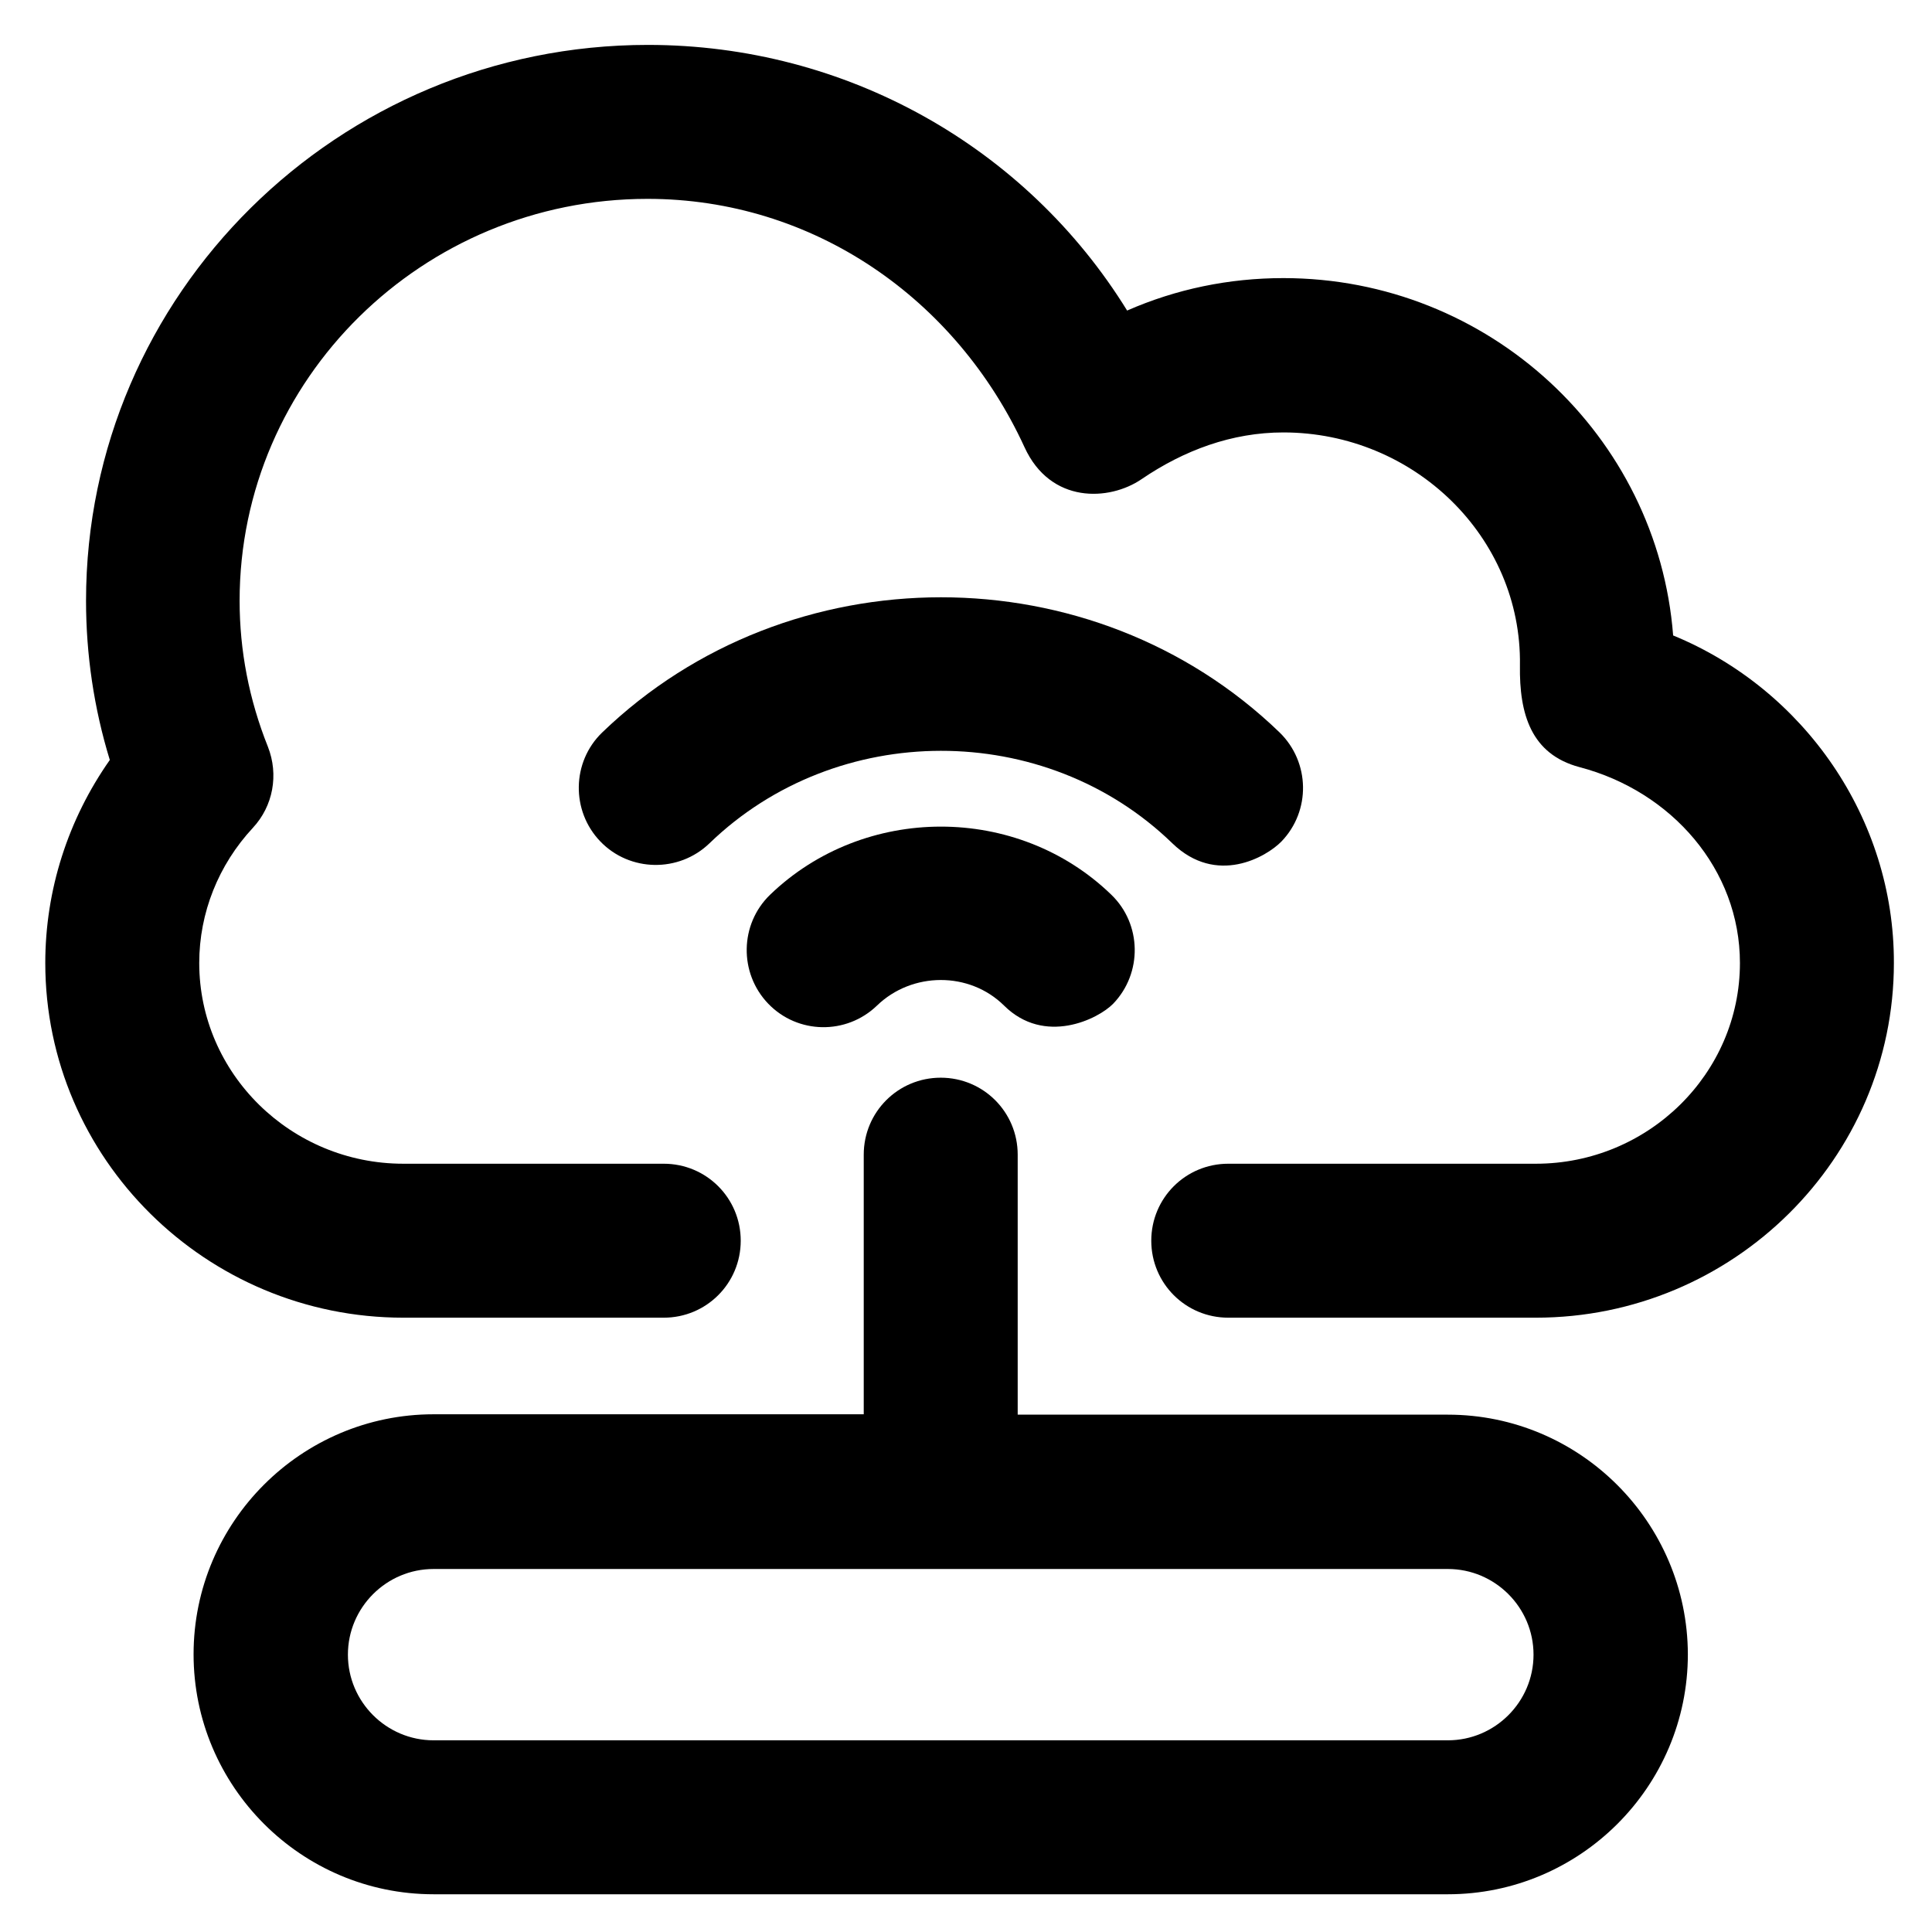
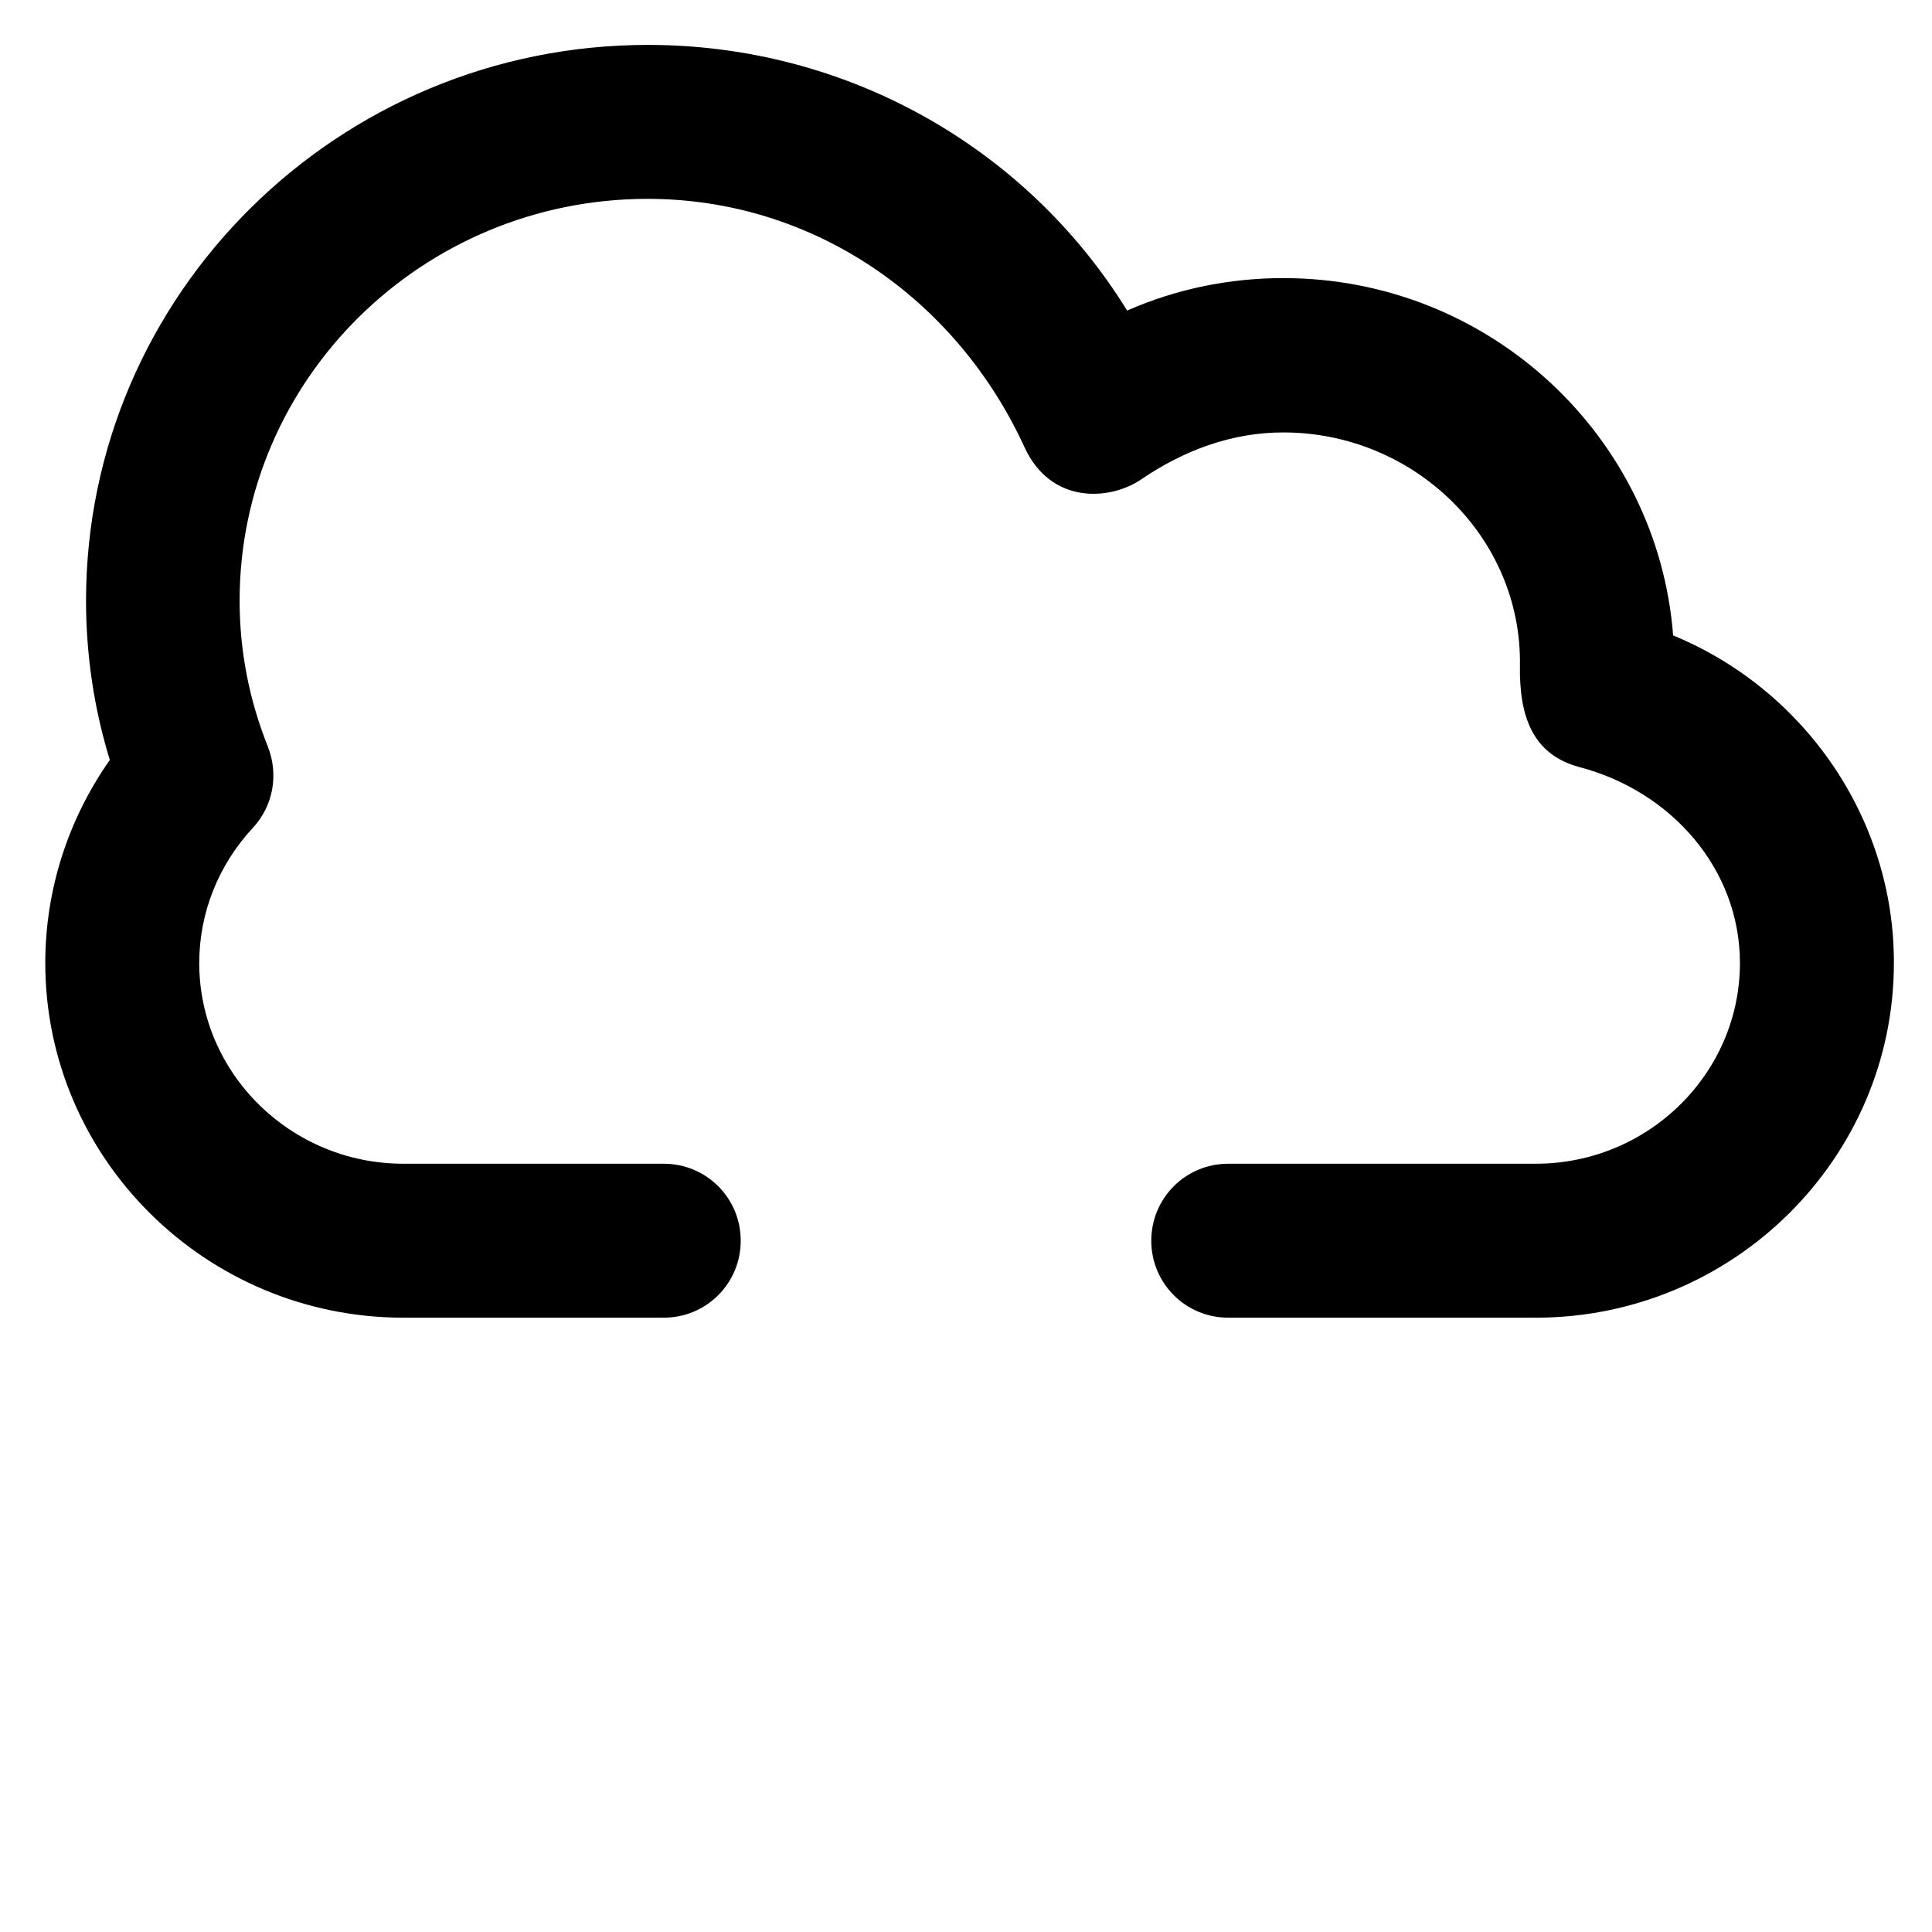
<svg xmlns="http://www.w3.org/2000/svg" fill="#000000" height="800px" width="800px" version="1.1" viewBox="0 0 512 512" enable-background="new 0 0 512 512">
  <g>
    <g>
      <path d="m443.4,168.4c-4.1-52.9-48.8-94.7-103.3-94.7-14.4,0-28.4,2.9-41.4,8.6-26.8-43.4-74.5-70.4-127-70.4-82.1,8.88178e-15-148.9,66.1-148.9,147.3-1.06581e-14,14.3 2.1,28.5 6.3,42.2-11.1,15.8-17.1,34.5-17.1,53.8 0,51.8 42.6,94 94.9,94h69c11.3,0 20.4-9.1 20.4-20.4 0-11.3-9.1-20.4-20.4-20.4h-69c-29.8,0-54.1-23.9-54.1-53.2 0-13.3 5.1-26 14.2-35.8 5.4-5.8 6.9-14.1 4-21.5-5-12.5-7.5-25.5-7.5-38.7 0-58.7 48.5-106.5 108.1-106.5 43.9,0 81.8,26.4 99.9,65.8 6.9,15.1 22.5,14.3 31,8.5 11.3-7.7 24-12.4 37.6-12.4 34.6,0 63.2,27.7 62.7,61.7-0.2,13 3,23.6 15.8,27 24.4,6.4 42.5,27.1 42.5,51.9 0,29.3-24.3,53.2-54.1,53.2h-81.5c-11.3,0-20.4,9.1-20.4,20.4 0,11.3 9.1,20.4 20.4,20.4h81.5c52.3,0 94.9-42.2 94.9-94 0.1-38.2-23.7-72.5-58.5-86.8z" />
-       <path d="m383.7,461.2h-268.8c-12.5,0-22.7-10.2-22.7-22.7 0-12.5 10.2-22.7 22.7-22.7h268.8c12.5,0 22.7,10.2 22.7,22.7-5.68434e-14,12.5-10.2,22.7-22.7,22.7zm0-86.3h-114v-68.9c0-11.3-9.1-20.4-20.4-20.4-11.3,0-20.4,9.1-20.4,20.4v68.8h-114c-35,0-63.6,28.5-63.6,63.6 0,35 28.5,63.6 63.6,63.6h268.8c35,0 63.6-28.5 63.6-63.6-0.1-35-28.6-63.5-63.6-63.5z" />
-       <path d="m232.4,266.5c9.3-9 24.5-9.1 33.7,0 10.7,10.6 24.9,3.6 28.9-0.5 7.8-8.1 7.6-21.1-0.5-28.9-24.9-24.1-65.5-24-90.4,0-8.1,7.8-8.3,20.8-0.5,28.9 7.8,8.1 20.7,8.3 28.8,0.5z" />
-       <path d="m310.7,223.5c11.7,11.3 24.9,3.6 28.9-0.5 7.8-8.1 7.6-21-0.5-28.9-49.5-47.8-130-47.7-179.5,0-8.1,7.8-8.3,20.8-0.5,28.9 7.8,8.1 20.8,8.3 28.9,0.5 33.7-32.6 88.9-32.8 122.7,0z" />
    </g>
  </g>
</svg>